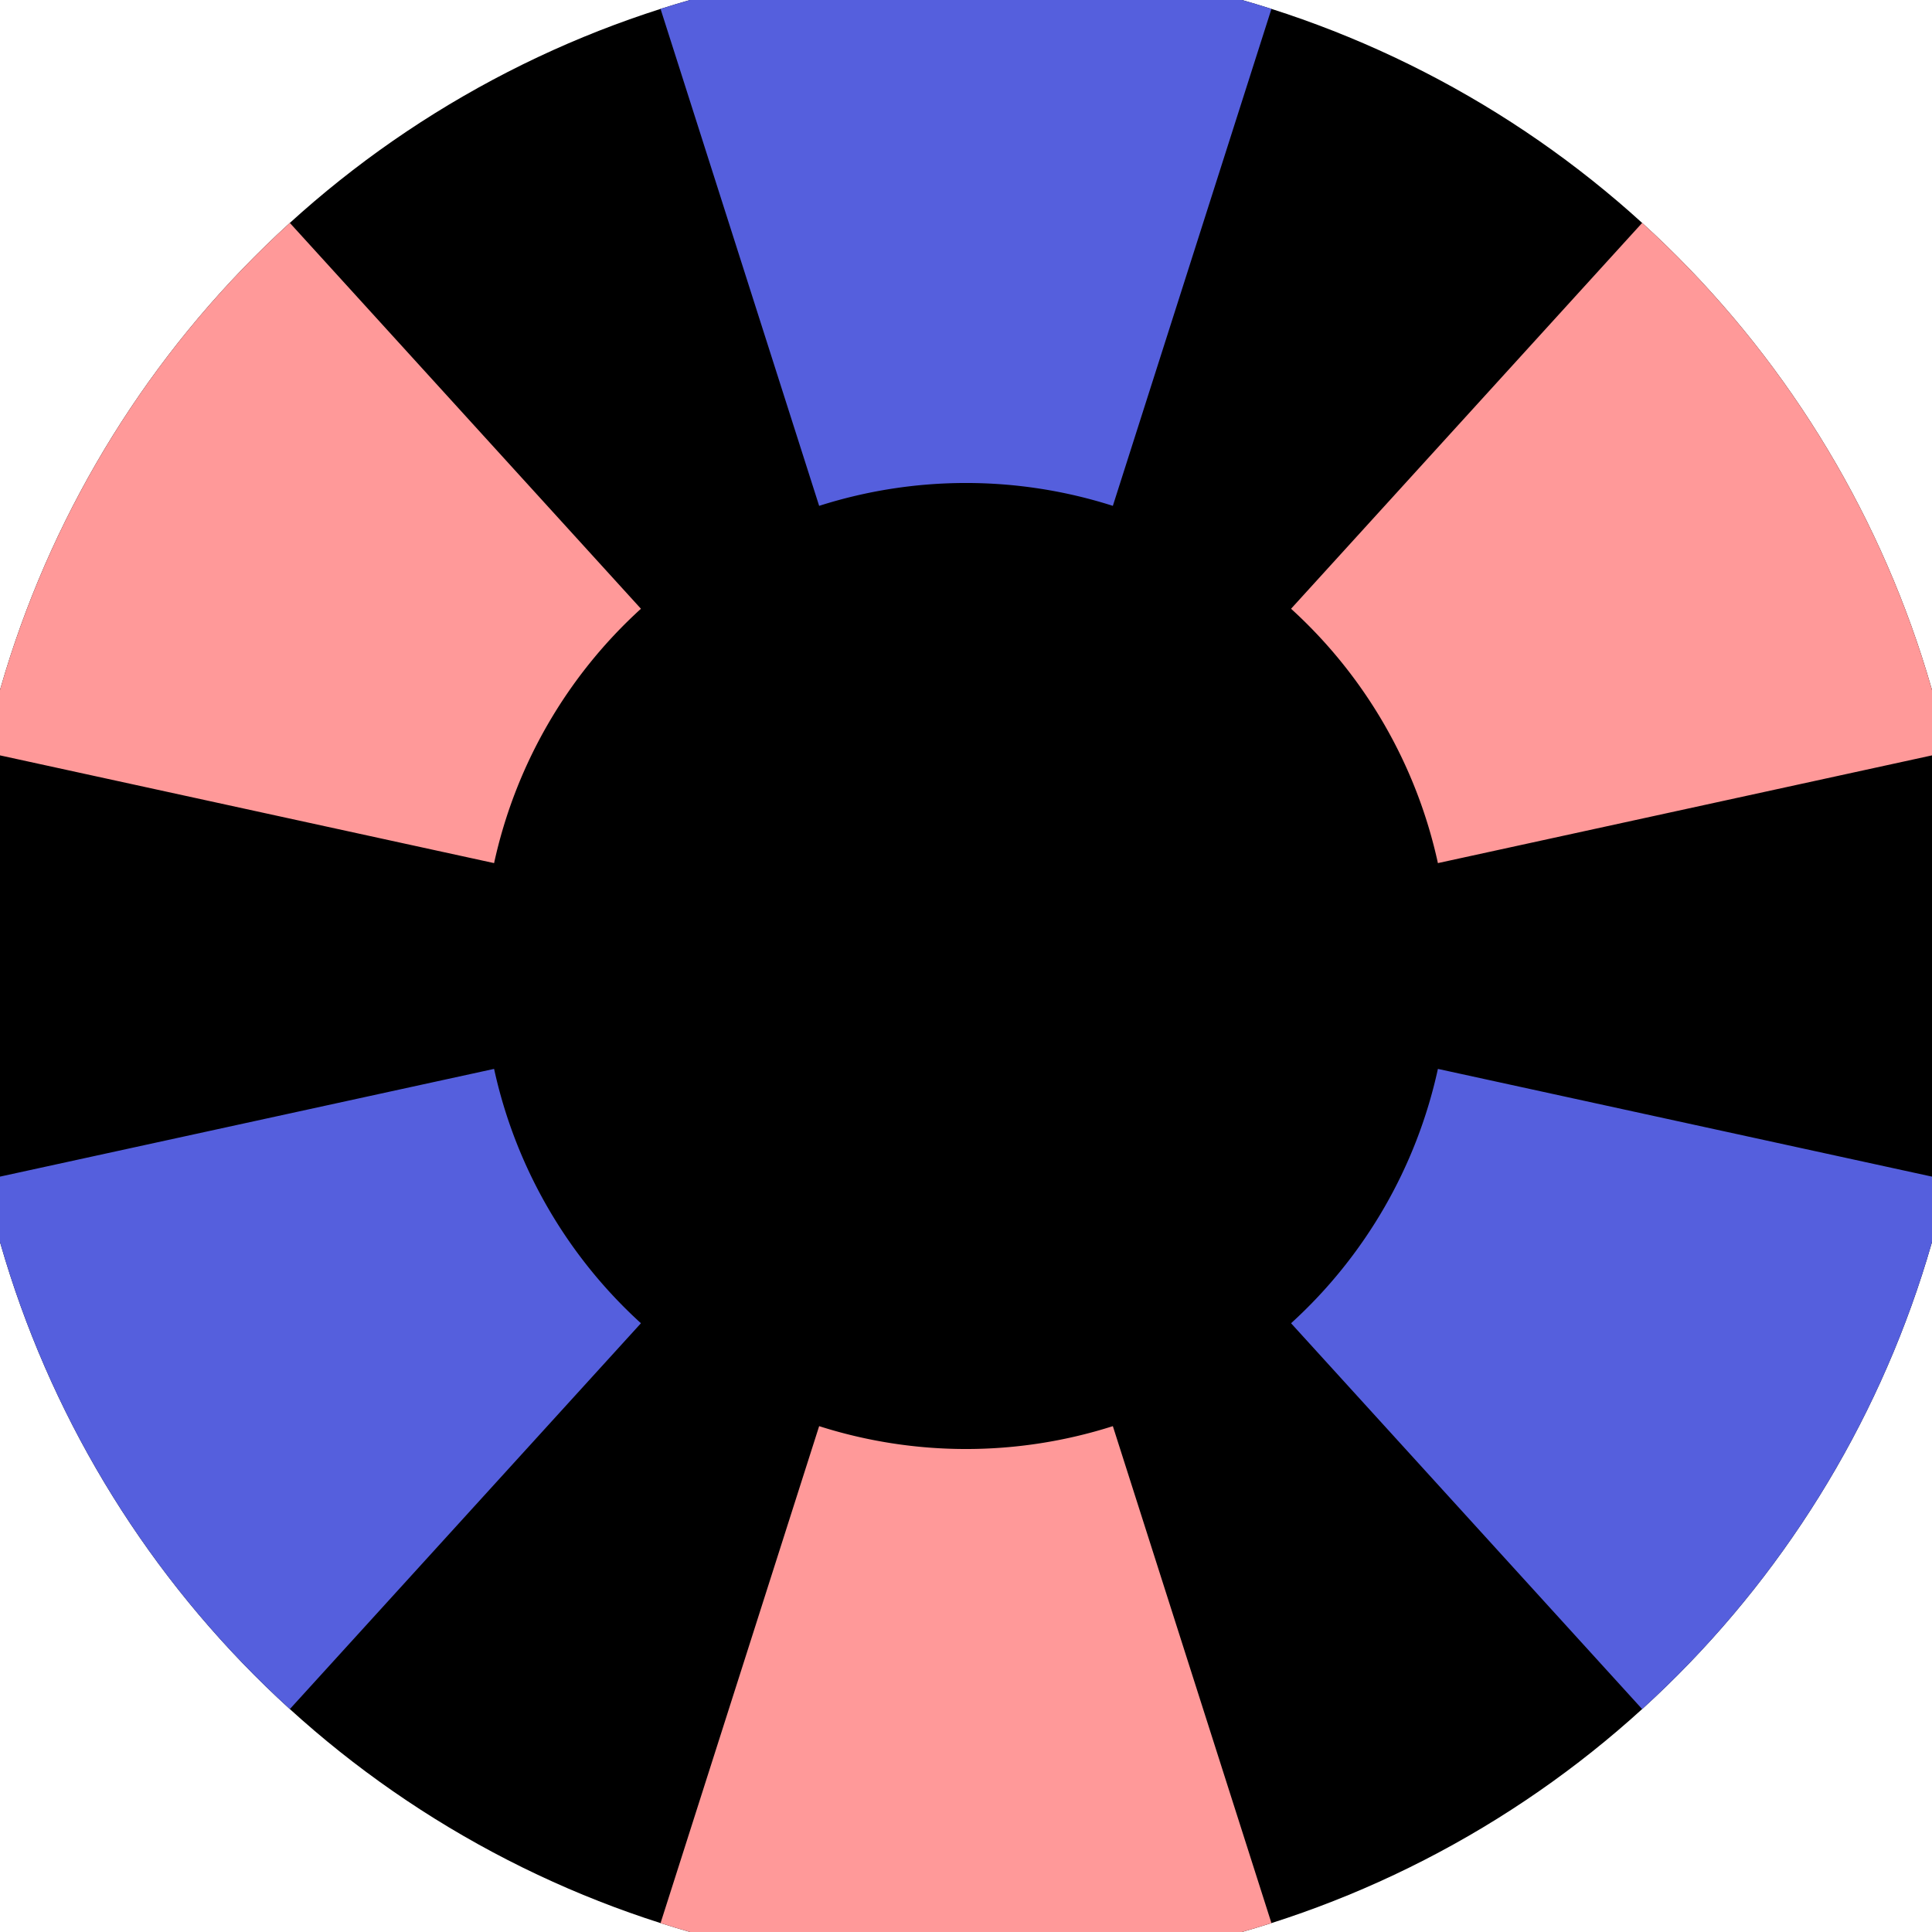
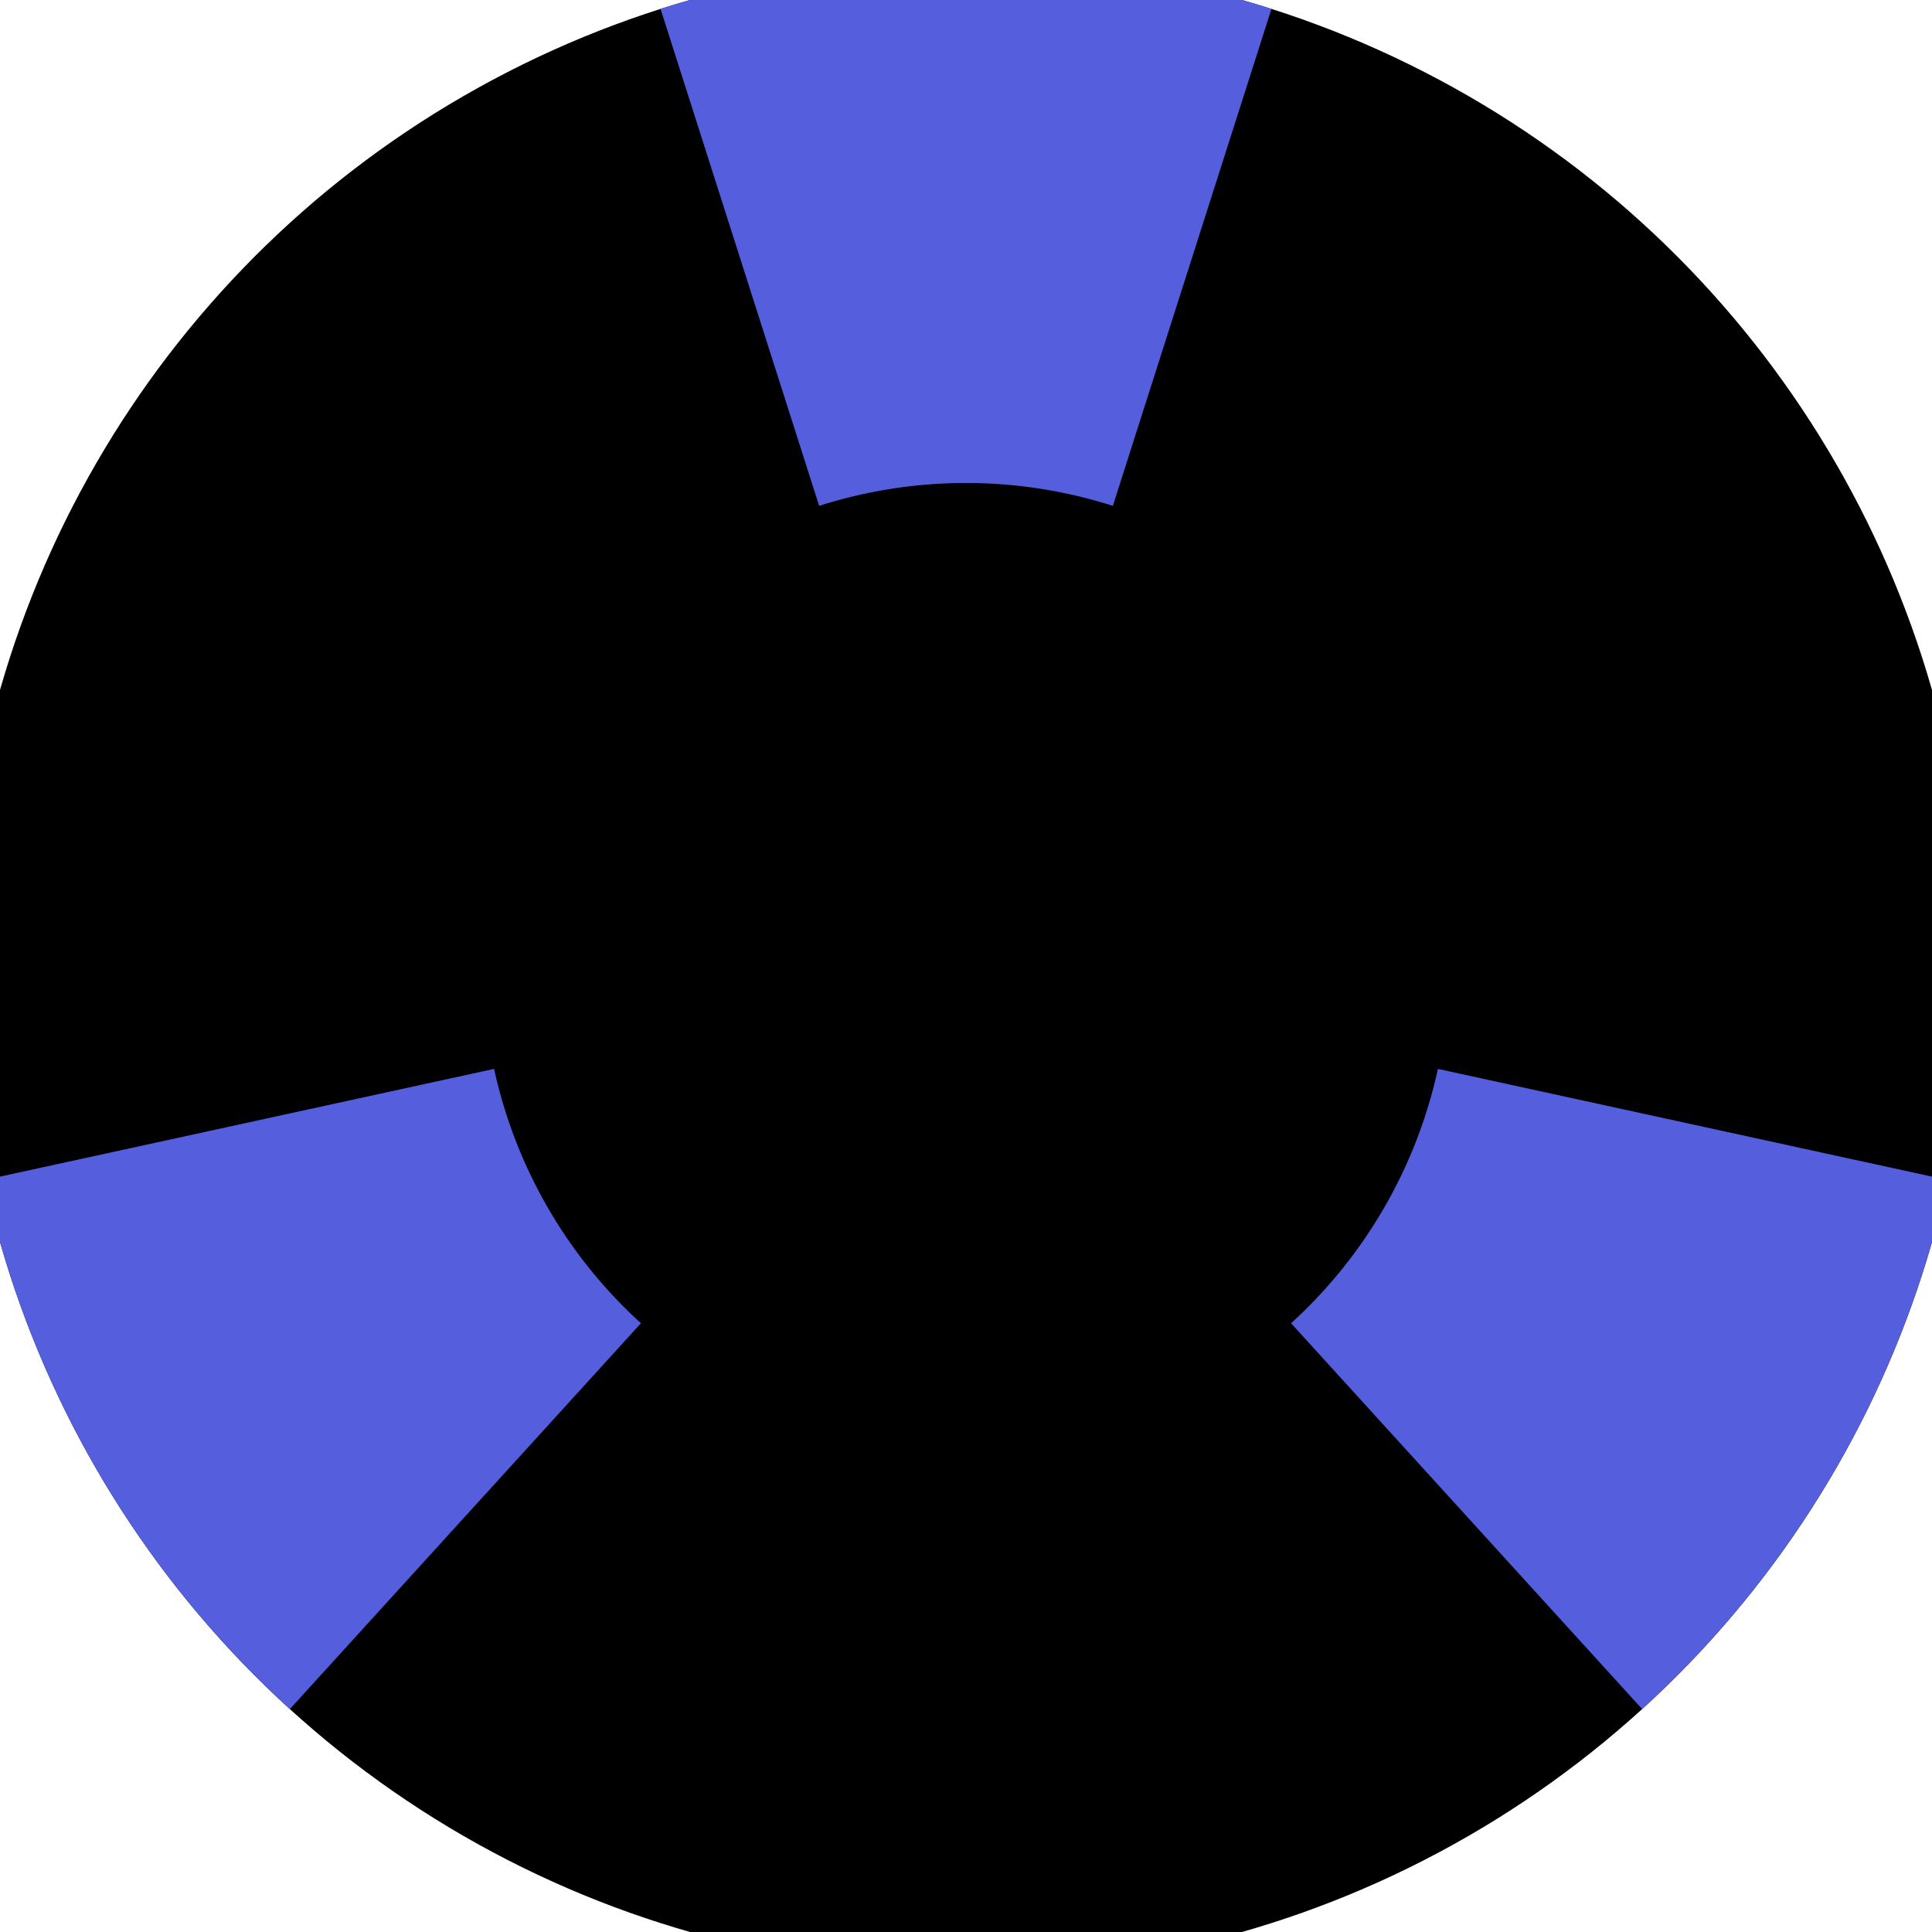
<svg xmlns="http://www.w3.org/2000/svg" width="128" height="128" viewBox="0 0 100 100" shape-rendering="geometricPrecision">
  <defs>
    <clipPath id="clip">
      <circle cx="50" cy="50" r="52" />
    </clipPath>
  </defs>
  <g transform="rotate(0 50 50)">
    <rect x="0" y="0" width="100" height="100" fill="#000000" clip-path="url(#clip)" />
    <path d="M 80.403 -45.266                                L 19.597 -45.266                                L 42.399 26.183                                A 25 25 0 0 1 57.601 26.183 ZM 117.301 123.963                                L 147.705 71.303                                L 74.426 55.326                                A 25 25 0 0 1 66.825 68.491 ZM -47.705 71.303                                L -17.301 123.963                                L 33.175 68.491                                A 25 25 0 0 1 25.574 55.326 Z" fill="#555fdd" clip-path="url(#clip)" />
-     <path d="M 19.597 145.266                                L 80.403 145.266                                L 57.601 73.817                                A 25 25 0 0 1 42.399 73.817 ZM -17.301 -23.963                                L -47.705 28.697                                L 25.574 44.674                                A 25 25 0 0 1 33.175 31.509 ZM 147.705 28.697                                L 117.301 -23.963                                L 66.825 31.509                                A 25 25 0 0 1 74.426 44.674 Z" fill="#ff9999" clip-path="url(#clip)" />
  </g>
</svg>